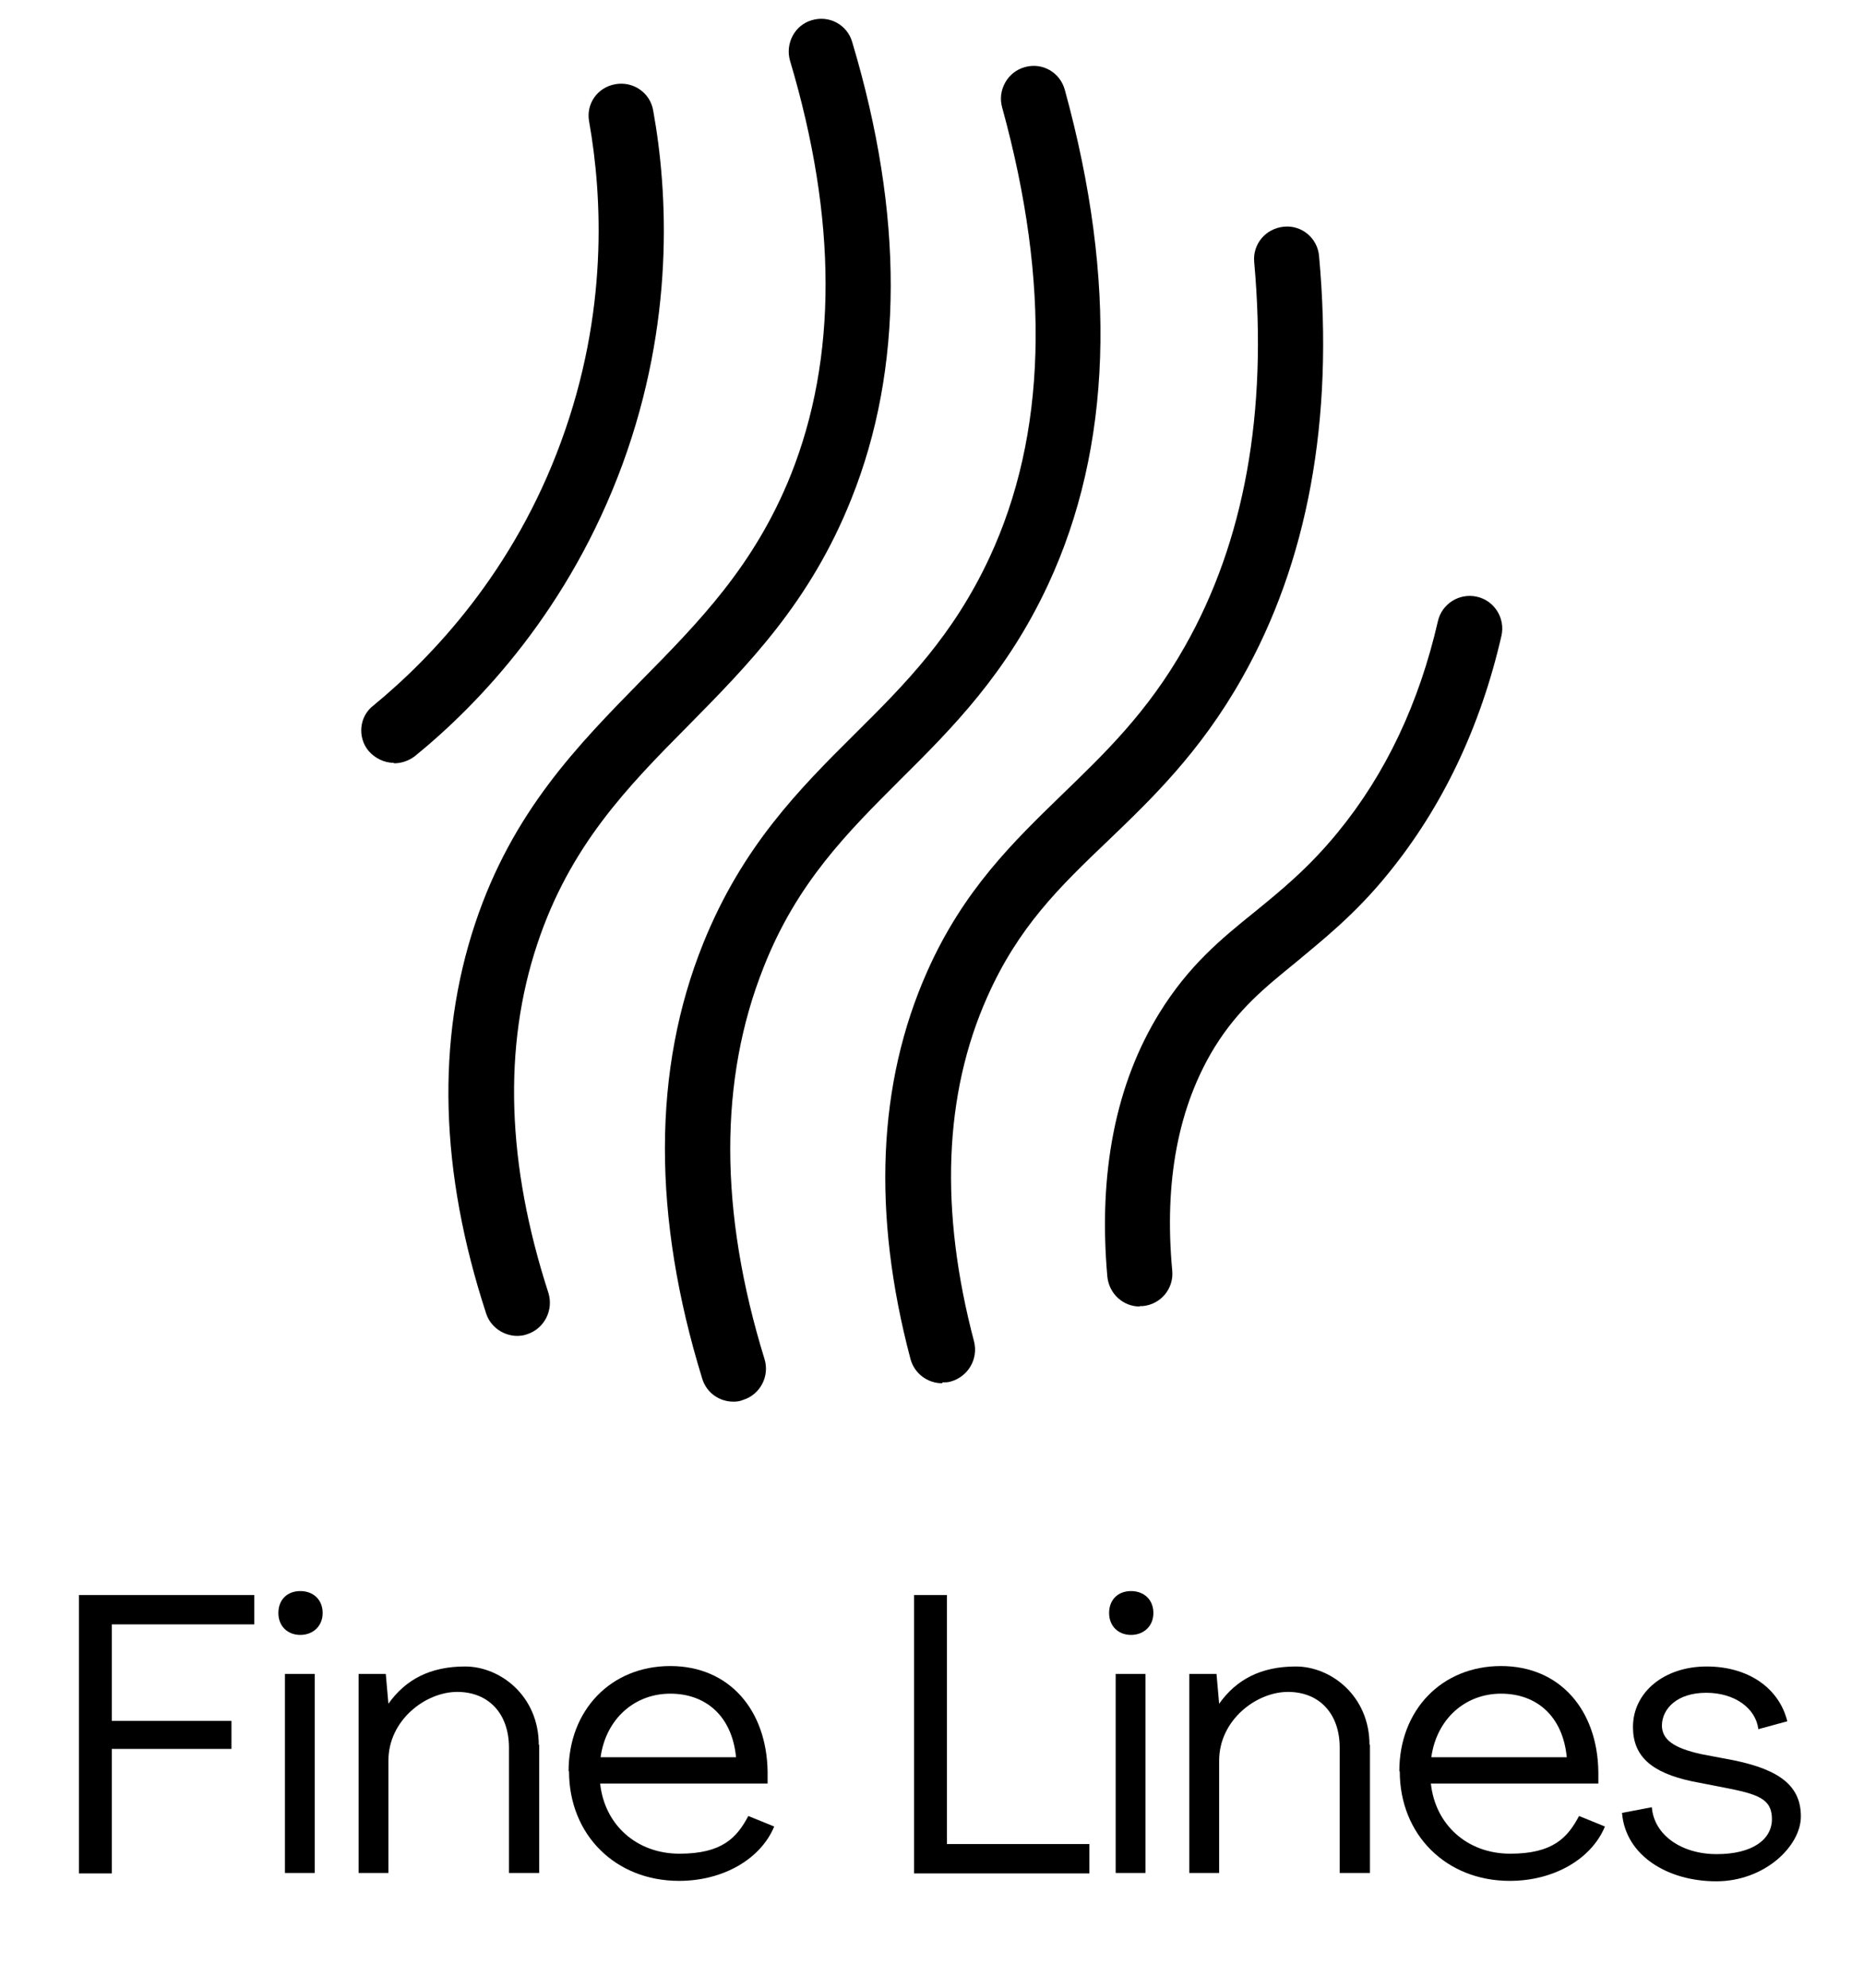
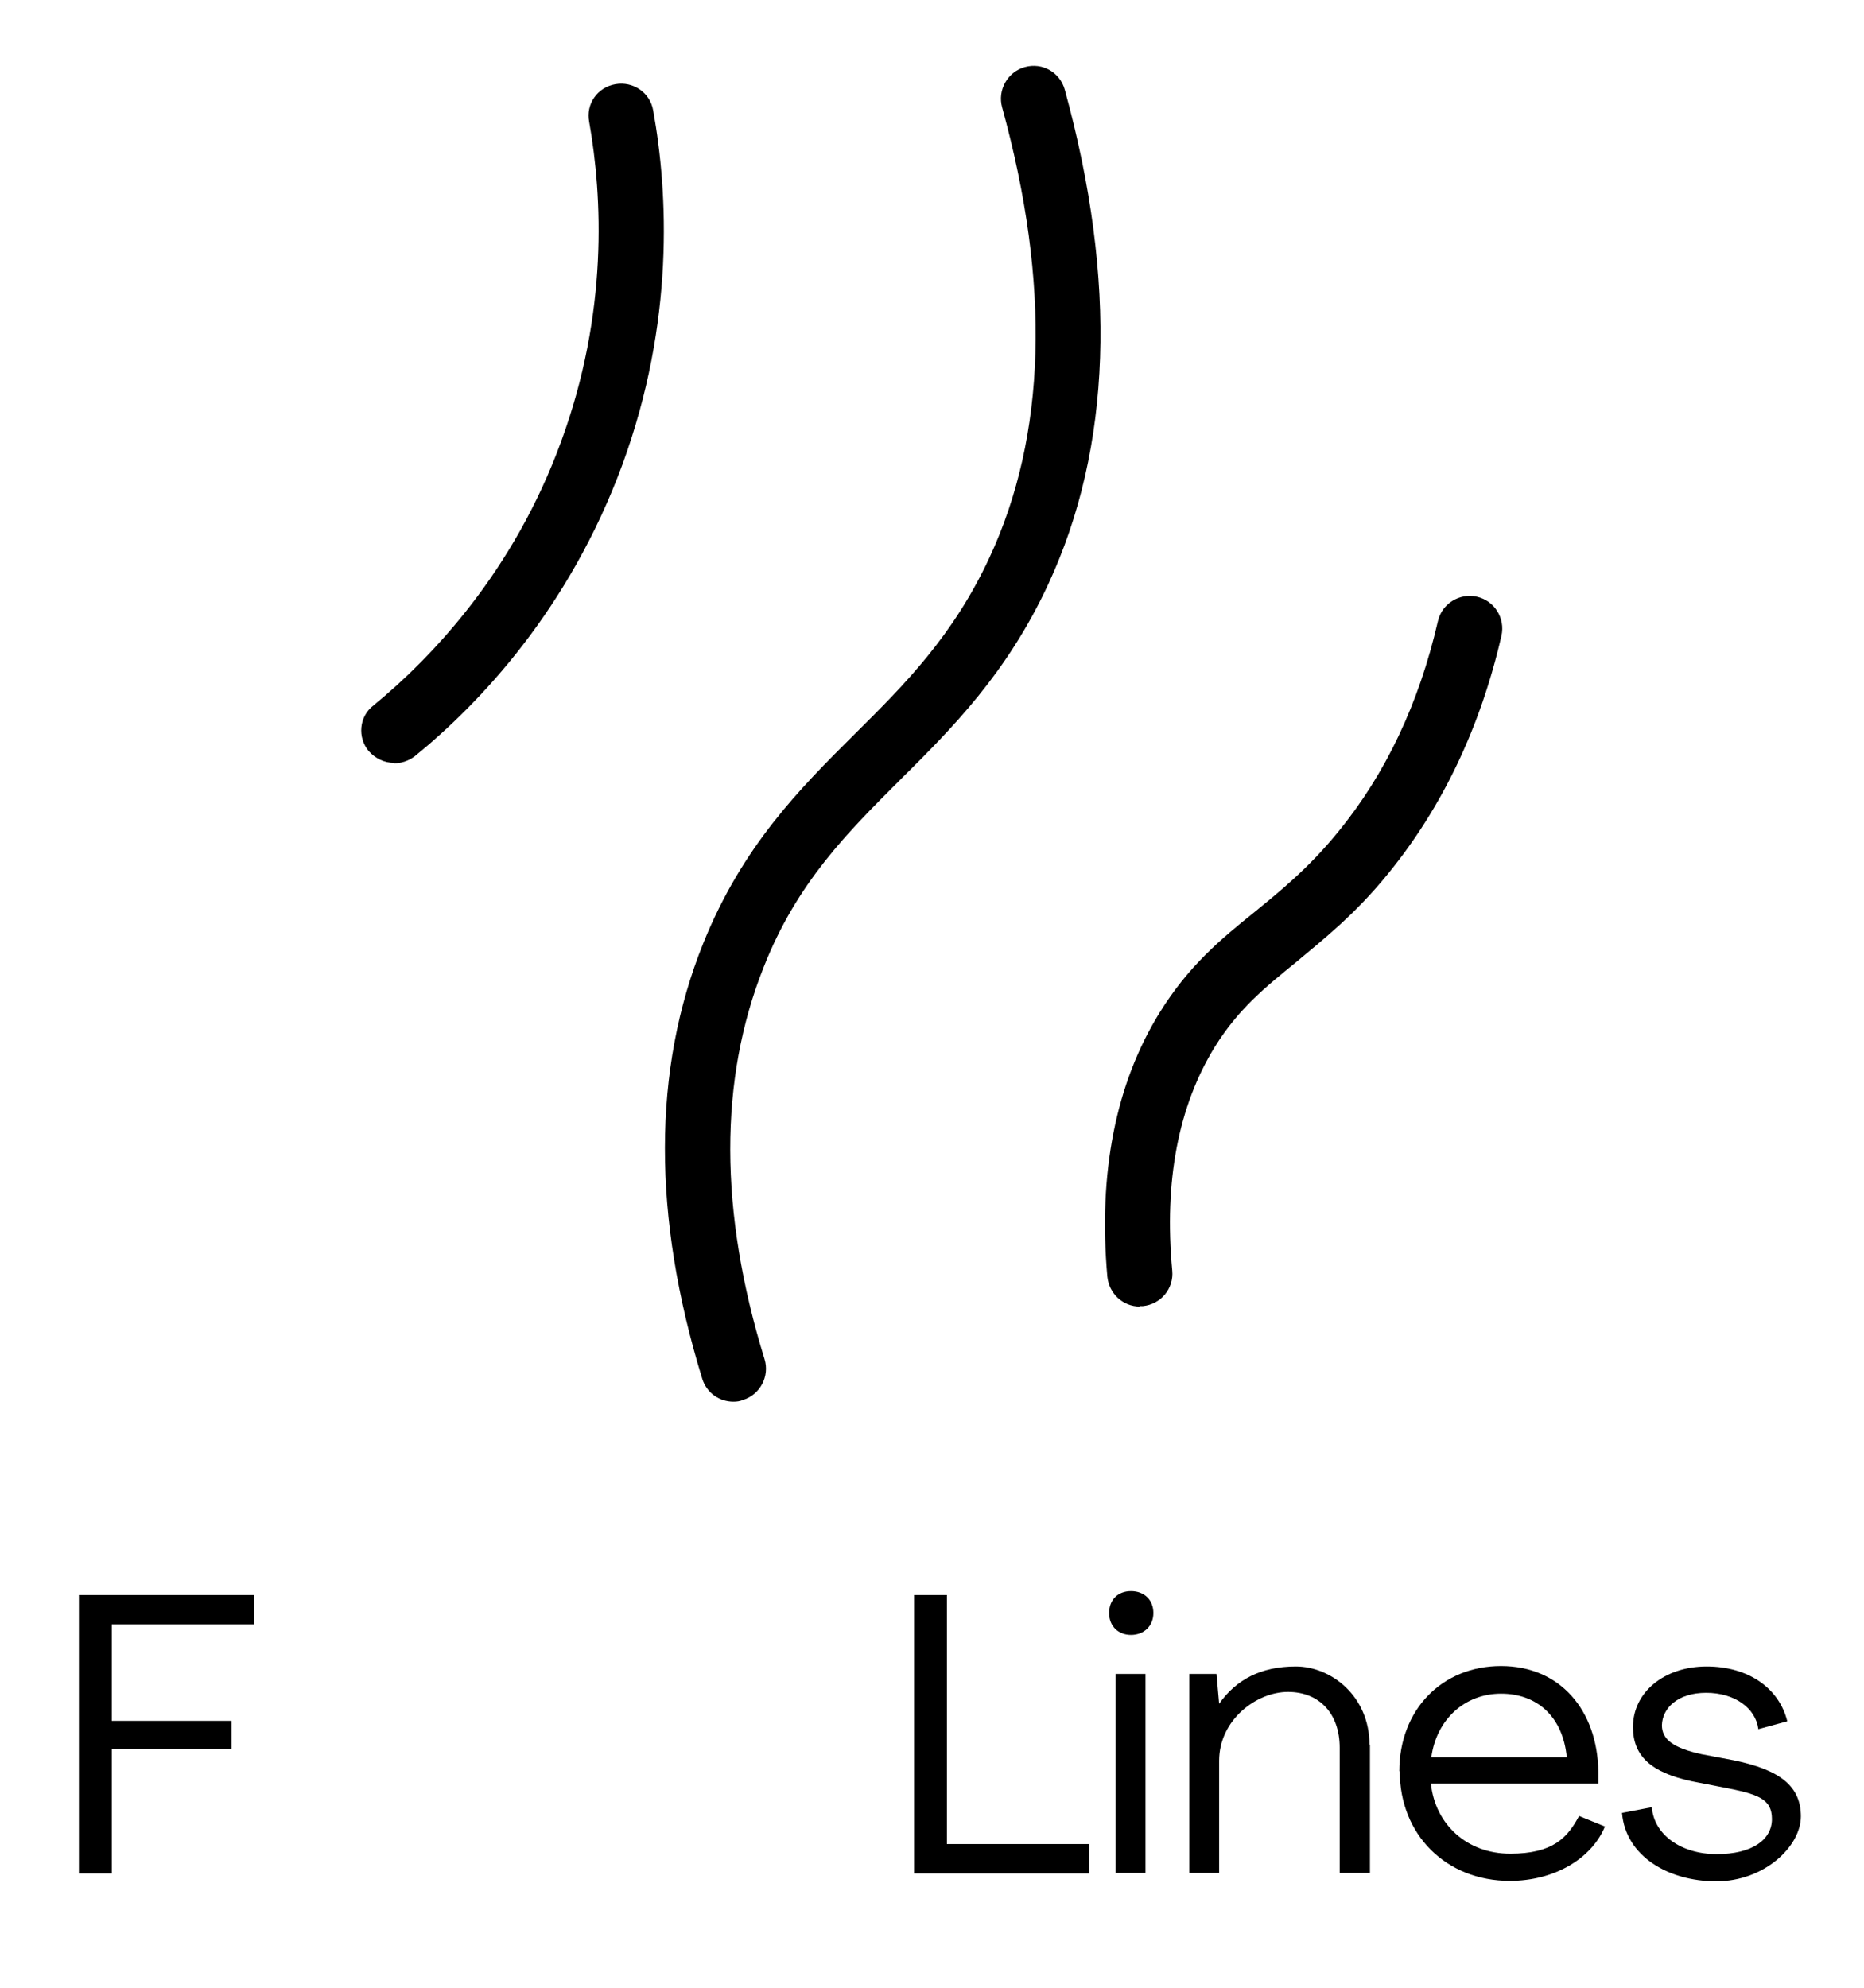
<svg xmlns="http://www.w3.org/2000/svg" viewBox="0 0 425.2 453.5" version="1.1">
  <defs>
    <style>
      .cls-1 {
        fill: none;
      }
    </style>
  </defs>
  <g>
    <g id="Base_for_Spacing">
      <rect height="453.5" width="425.2" class="cls-1" />
    </g>
    <g id="Artwork">
      <g>
        <path d="M18,363.8h40v6.7H25.5v22h27.3v6.4h-27.3v28.4h-7.5v-63.4Z" />
-         <path d="M63.5,367.9c0-3,2-5,5-5s5.1,2,5.1,5-2.2,5-5.1,5-5-2-5-5ZM65,381.8h6.8v45.4h-6.8v-45.4Z" />
-         <path d="M123,397.9v29.3h-6.9v-28.6c0-7.7-4.6-12.7-11.8-12.7s-15.7,6.4-15.7,15.7v25.6h-6.8v-45.4h6.2l.6,6.8h0c3.9-5.5,9.5-8.5,17.5-8.5s16.8,6.7,16.8,17.9Z" />
-         <path d="M129.7,404c0-14,9.7-24,23.2-24s22,10.1,22.2,24.1c0,.8,0,1.8,0,2.7h-38.2c1,9.4,8.3,16,18.1,16s13.1-3.7,15.7-8.6l5.9,2.4c-3,7.3-11.5,12.4-21.7,12.4-14.5,0-25.1-10.5-25.1-25ZM167.9,400.8c-.9-9.3-6.8-14.5-15-14.5s-14.7,5.8-15.9,14.5h31Z" />
        <path d="M208.5,363.8h7.5v56.8h32.5v6.7h-40v-63.4Z" />
-         <path d="M253,367.9c0-3,2-5,5-5s5.1,2,5.1,5-2.2,5-5.1,5-5-2-5-5ZM254.5,381.8h6.8v45.4h-6.8v-45.4Z" />
+         <path d="M253,367.9c0-3,2-5,5-5s5.1,2,5.1,5-2.2,5-5.1,5-5-2-5-5M254.5,381.8h6.8v45.4h-6.8v-45.4Z" />
        <path d="M312.5,397.9v29.3h-6.9v-28.6c0-7.7-4.6-12.7-11.8-12.7s-15.7,6.4-15.7,15.7v25.6h-6.8v-45.4h6.2l.6,6.8h0c3.9-5.5,9.5-8.5,17.5-8.5s16.8,6.7,16.8,17.9Z" />
        <path d="M319.2,404c0-14,9.7-24,23.2-24s22,10.1,22.2,24.1c0,.8,0,1.8,0,2.7h-38.2c1,9.4,8.3,16,18.1,16s13.1-3.7,15.7-8.6l5.9,2.4c-3,7.3-11.5,12.4-21.7,12.4-14.5,0-25.1-10.5-25.1-25ZM357.4,400.8c-.9-9.3-6.8-14.5-15-14.5s-14.7,5.8-15.9,14.5h31Z" />
        <path d="M370,413.5l6.8-1.3c.5,6.3,6.7,10.7,14.8,10.7s12.6-3.3,12.6-8-3.3-5.7-11-7.2l-7.2-1.4c-9.4-2-13.5-5.8-13.5-12.4,0-7.9,7.1-13.8,16.8-13.8s16.6,5.1,18.4,12.5l-6.6,1.8c-.6-4.8-5.4-8.3-11.9-8.3s-10,3.5-10.1,7.4c0,3.3,2.7,5.2,9,6.6l7.4,1.4c10.7,2.2,15.3,6,15.3,12.8s-8.3,14.8-19.3,14.8-20.7-5.8-21.5-15.6Z" />
      </g>
      <g>
-         <path d="M214.9,315.5c-3.3,0-6.3-2.2-7.2-5.5-8.8-33.2-7.5-63,3.8-88.4,8.3-18.7,19.8-29.7,30.8-40.4,9.5-9.2,19.5-18.7,28-33.8,13.5-23.8,18.9-53.2,15.8-87.6-.4-4.1,2.6-7.7,6.8-8.1,4-.4,7.7,2.6,8,6.8,3.4,37.3-2.6,69.7-17.6,96.2-9.6,17-20.8,27.7-30.6,37.1-11,10.5-20.4,19.6-27.5,35.6-9.9,22.2-10.9,48.7-3,78.6,1,4-1.4,8-5.3,9.1-.6.2-1.2.2-1.9.2Z" />
        <path d="M167.3,319.7c-3.2,0-6.1-2-7.1-5.2-11.4-37-11.4-70.5.2-99.3,8.9-22.1,21.9-35.2,34.6-47.8,11.6-11.5,22.4-22.4,30.7-40.2,13-27.9,14-62.4,2.9-102.7-1.1-3.9,1.2-8.1,5.2-9.2,4-1.1,8,1.2,9.1,5.2,12,43.7,10.7,81.6-3.8,112.8-9.4,20.2-21.7,32.6-33.7,44.5-12.1,12.1-23.6,23.5-31.2,42.8-10.2,25.6-10.2,55.7.2,89.4,1.2,3.9-1,8.1-4.9,9.3-.7.3-1.4.4-2.2.4Z" />
-         <path d="M118,304.7c-3.1,0-6.1-2-7.1-5.1-10.6-32.4-11.4-62.3-2.5-89,8.5-25.5,23.4-40.6,37.9-55.4,13.2-13.4,25.8-26.2,34.1-46.9,10.6-26.6,10.6-58.3-.2-94.5-1.1-3.9,1.1-8.1,5-9.2,4-1.2,8.1,1.1,9.2,5,11.8,39.4,11.7,74.5-.2,104.2-9.4,23.6-23.6,37.9-37.3,51.8-13.9,14-26.9,27.4-34.3,49.6-7.9,23.6-7,50.4,2.5,79.7,1.2,3.9-.9,8.1-4.8,9.4-.8.3-1.6.4-2.4.4Z" />
        <path d="M260,298c-3.8,0-7-2.9-7.4-6.8-2.1-23.7,1.9-44,11.9-60.2,6.7-10.8,14-16.8,21.7-23,6-4.9,12.3-10,19-18.2,10.9-13.3,18.5-29.4,22.8-48.1.9-4,4.9-6.5,8.9-5.6s6.5,4.9,5.6,8.9c-4.8,20.9-13.5,39.1-25.8,54.2-7.6,9.4-14.9,15.1-21.1,20.3-7,5.7-13.1,10.6-18.5,19.3-8.3,13.5-11.6,30.6-9.7,51,.4,4.1-2.6,7.7-6.7,8.1-.2,0-.5,0-.7,0Z" />
        <path d="M89.9,174c-2.2,0-4.3-1-5.8-2.7-2.6-3.1-2.2-7.9,1.1-10.4,13.5-11.1,32-30.6,42.8-60.2,10.8-29.4,9.4-55.9,6.4-72.9-.8-4.1,1.9-7.9,6-8.6,4-.7,7.9,1.9,8.6,6,3.4,18.8,4.9,48.2-7,80.7-12.1,32.9-32.4,54.4-47.4,66.6-1.5,1.1-3.1,1.6-4.8,1.6Z" />
      </g>
    </g>
  </g>
</svg>